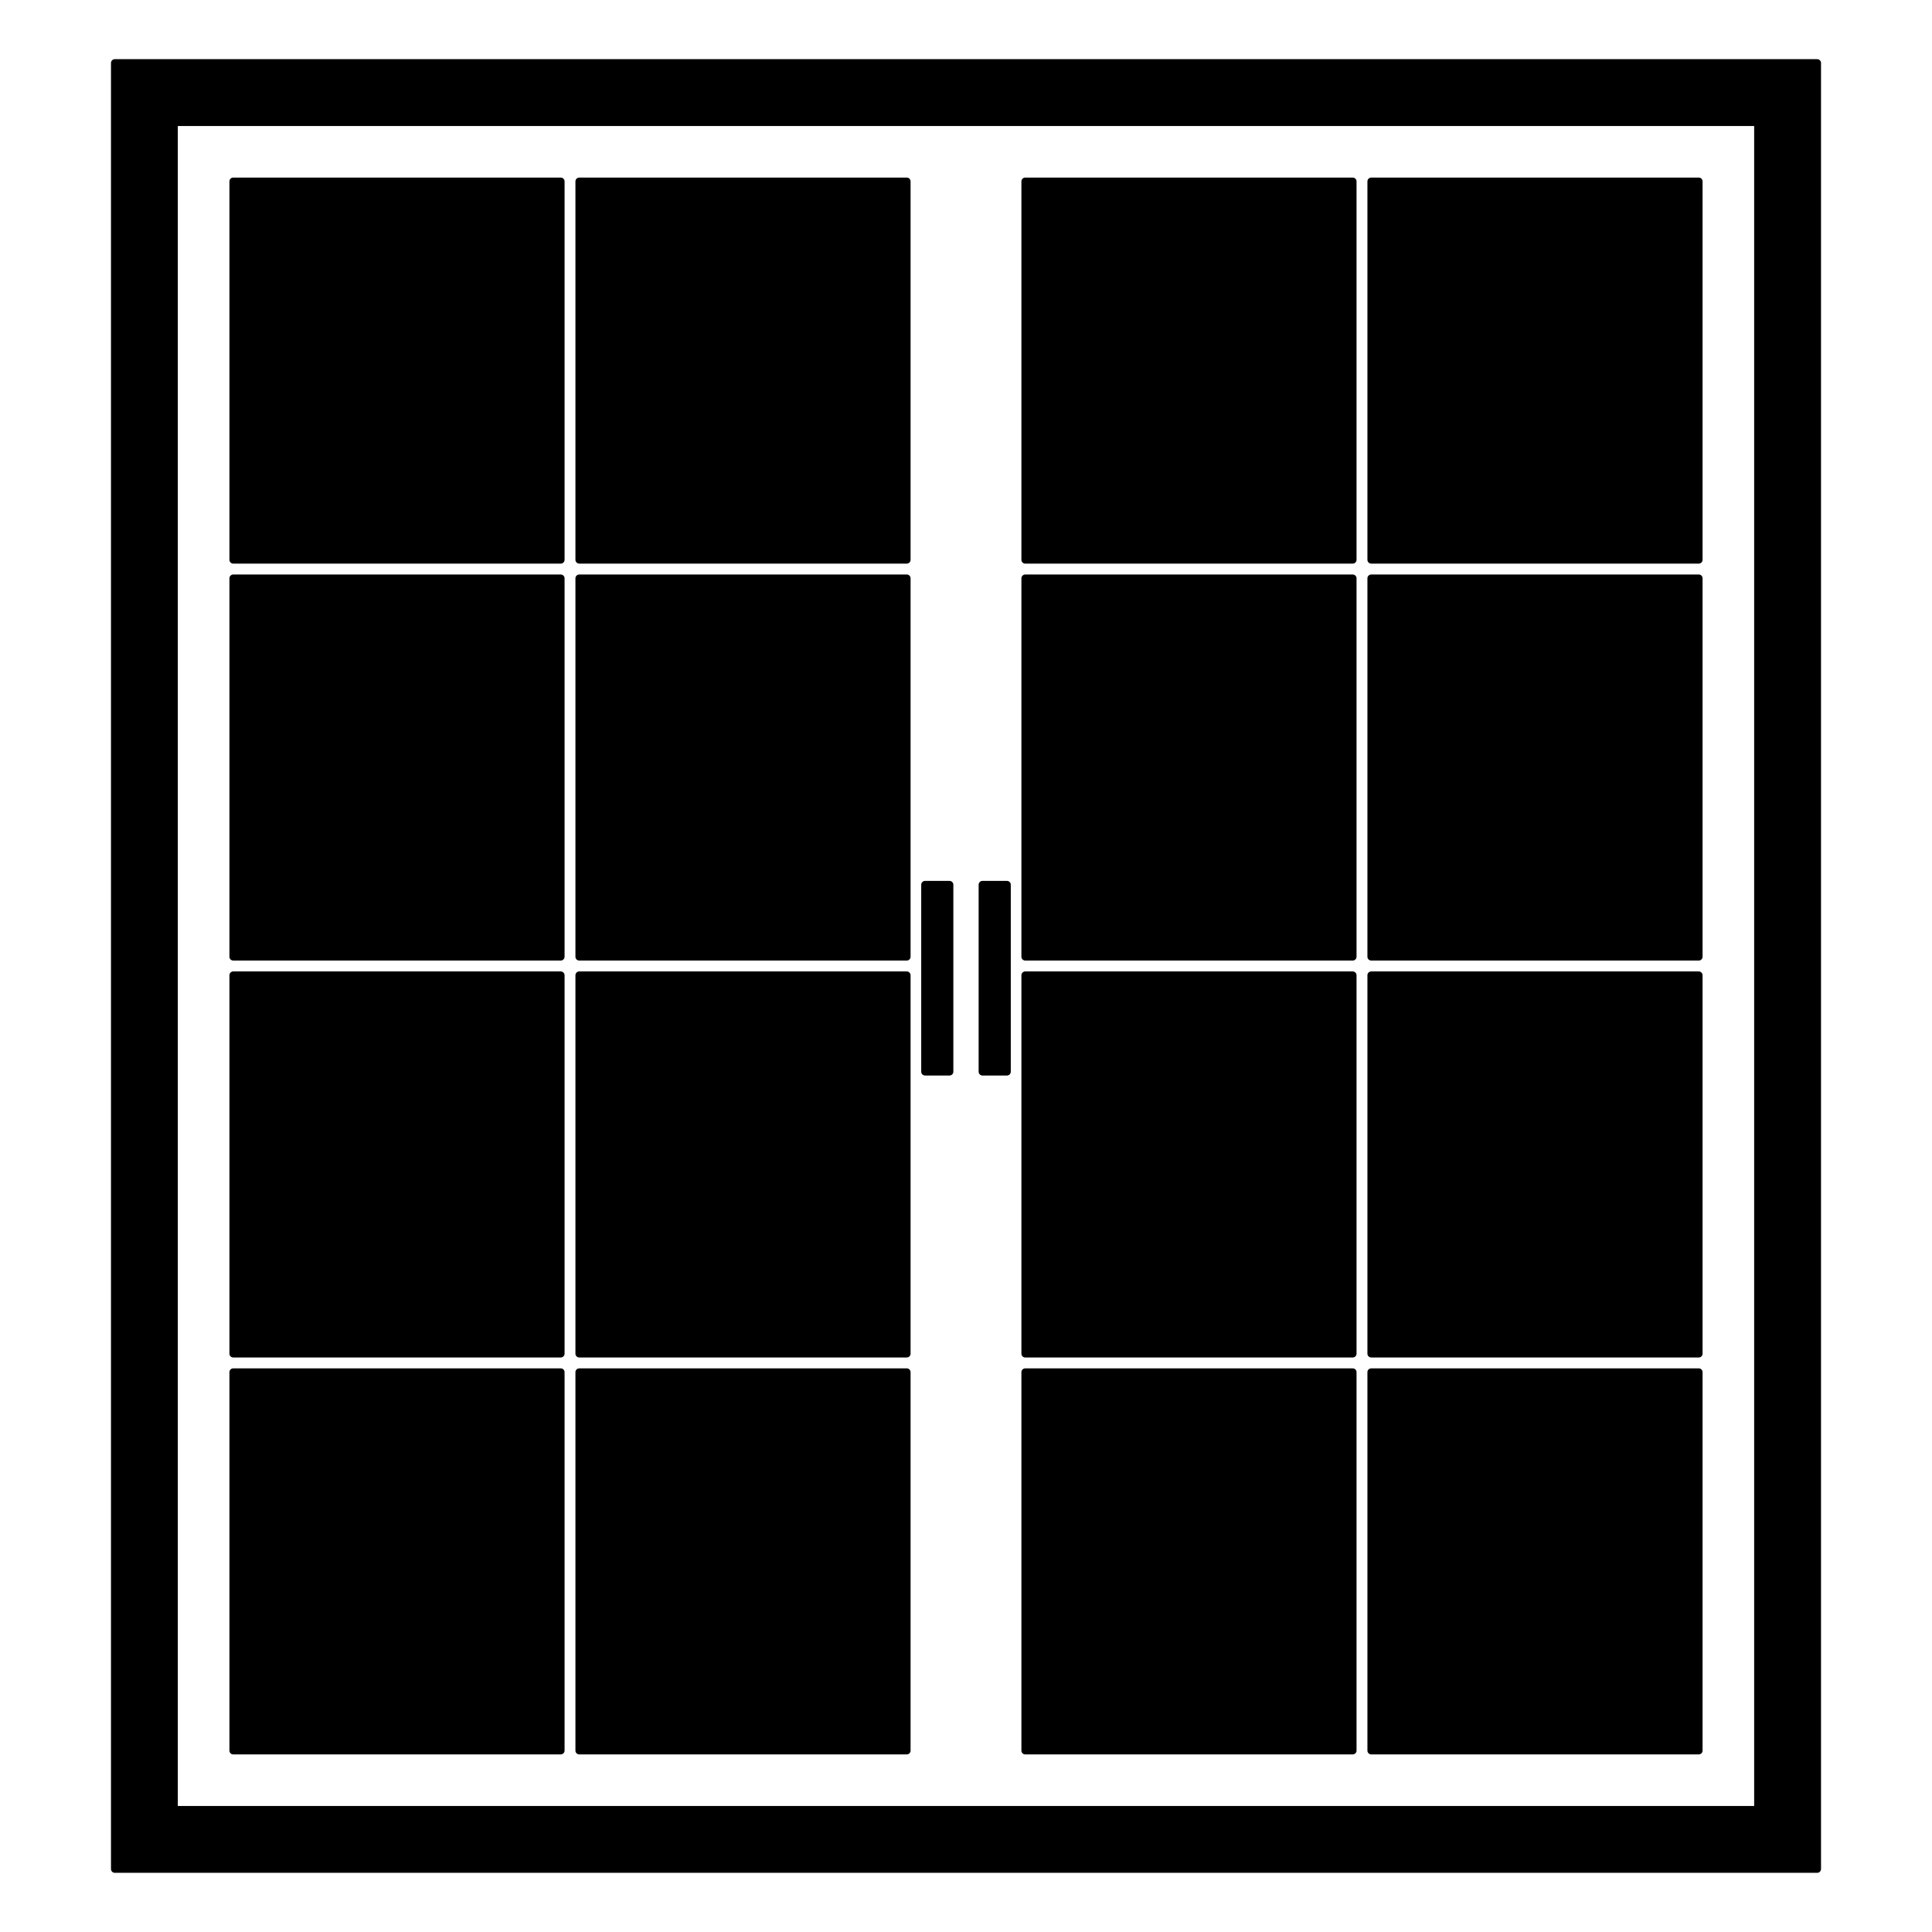
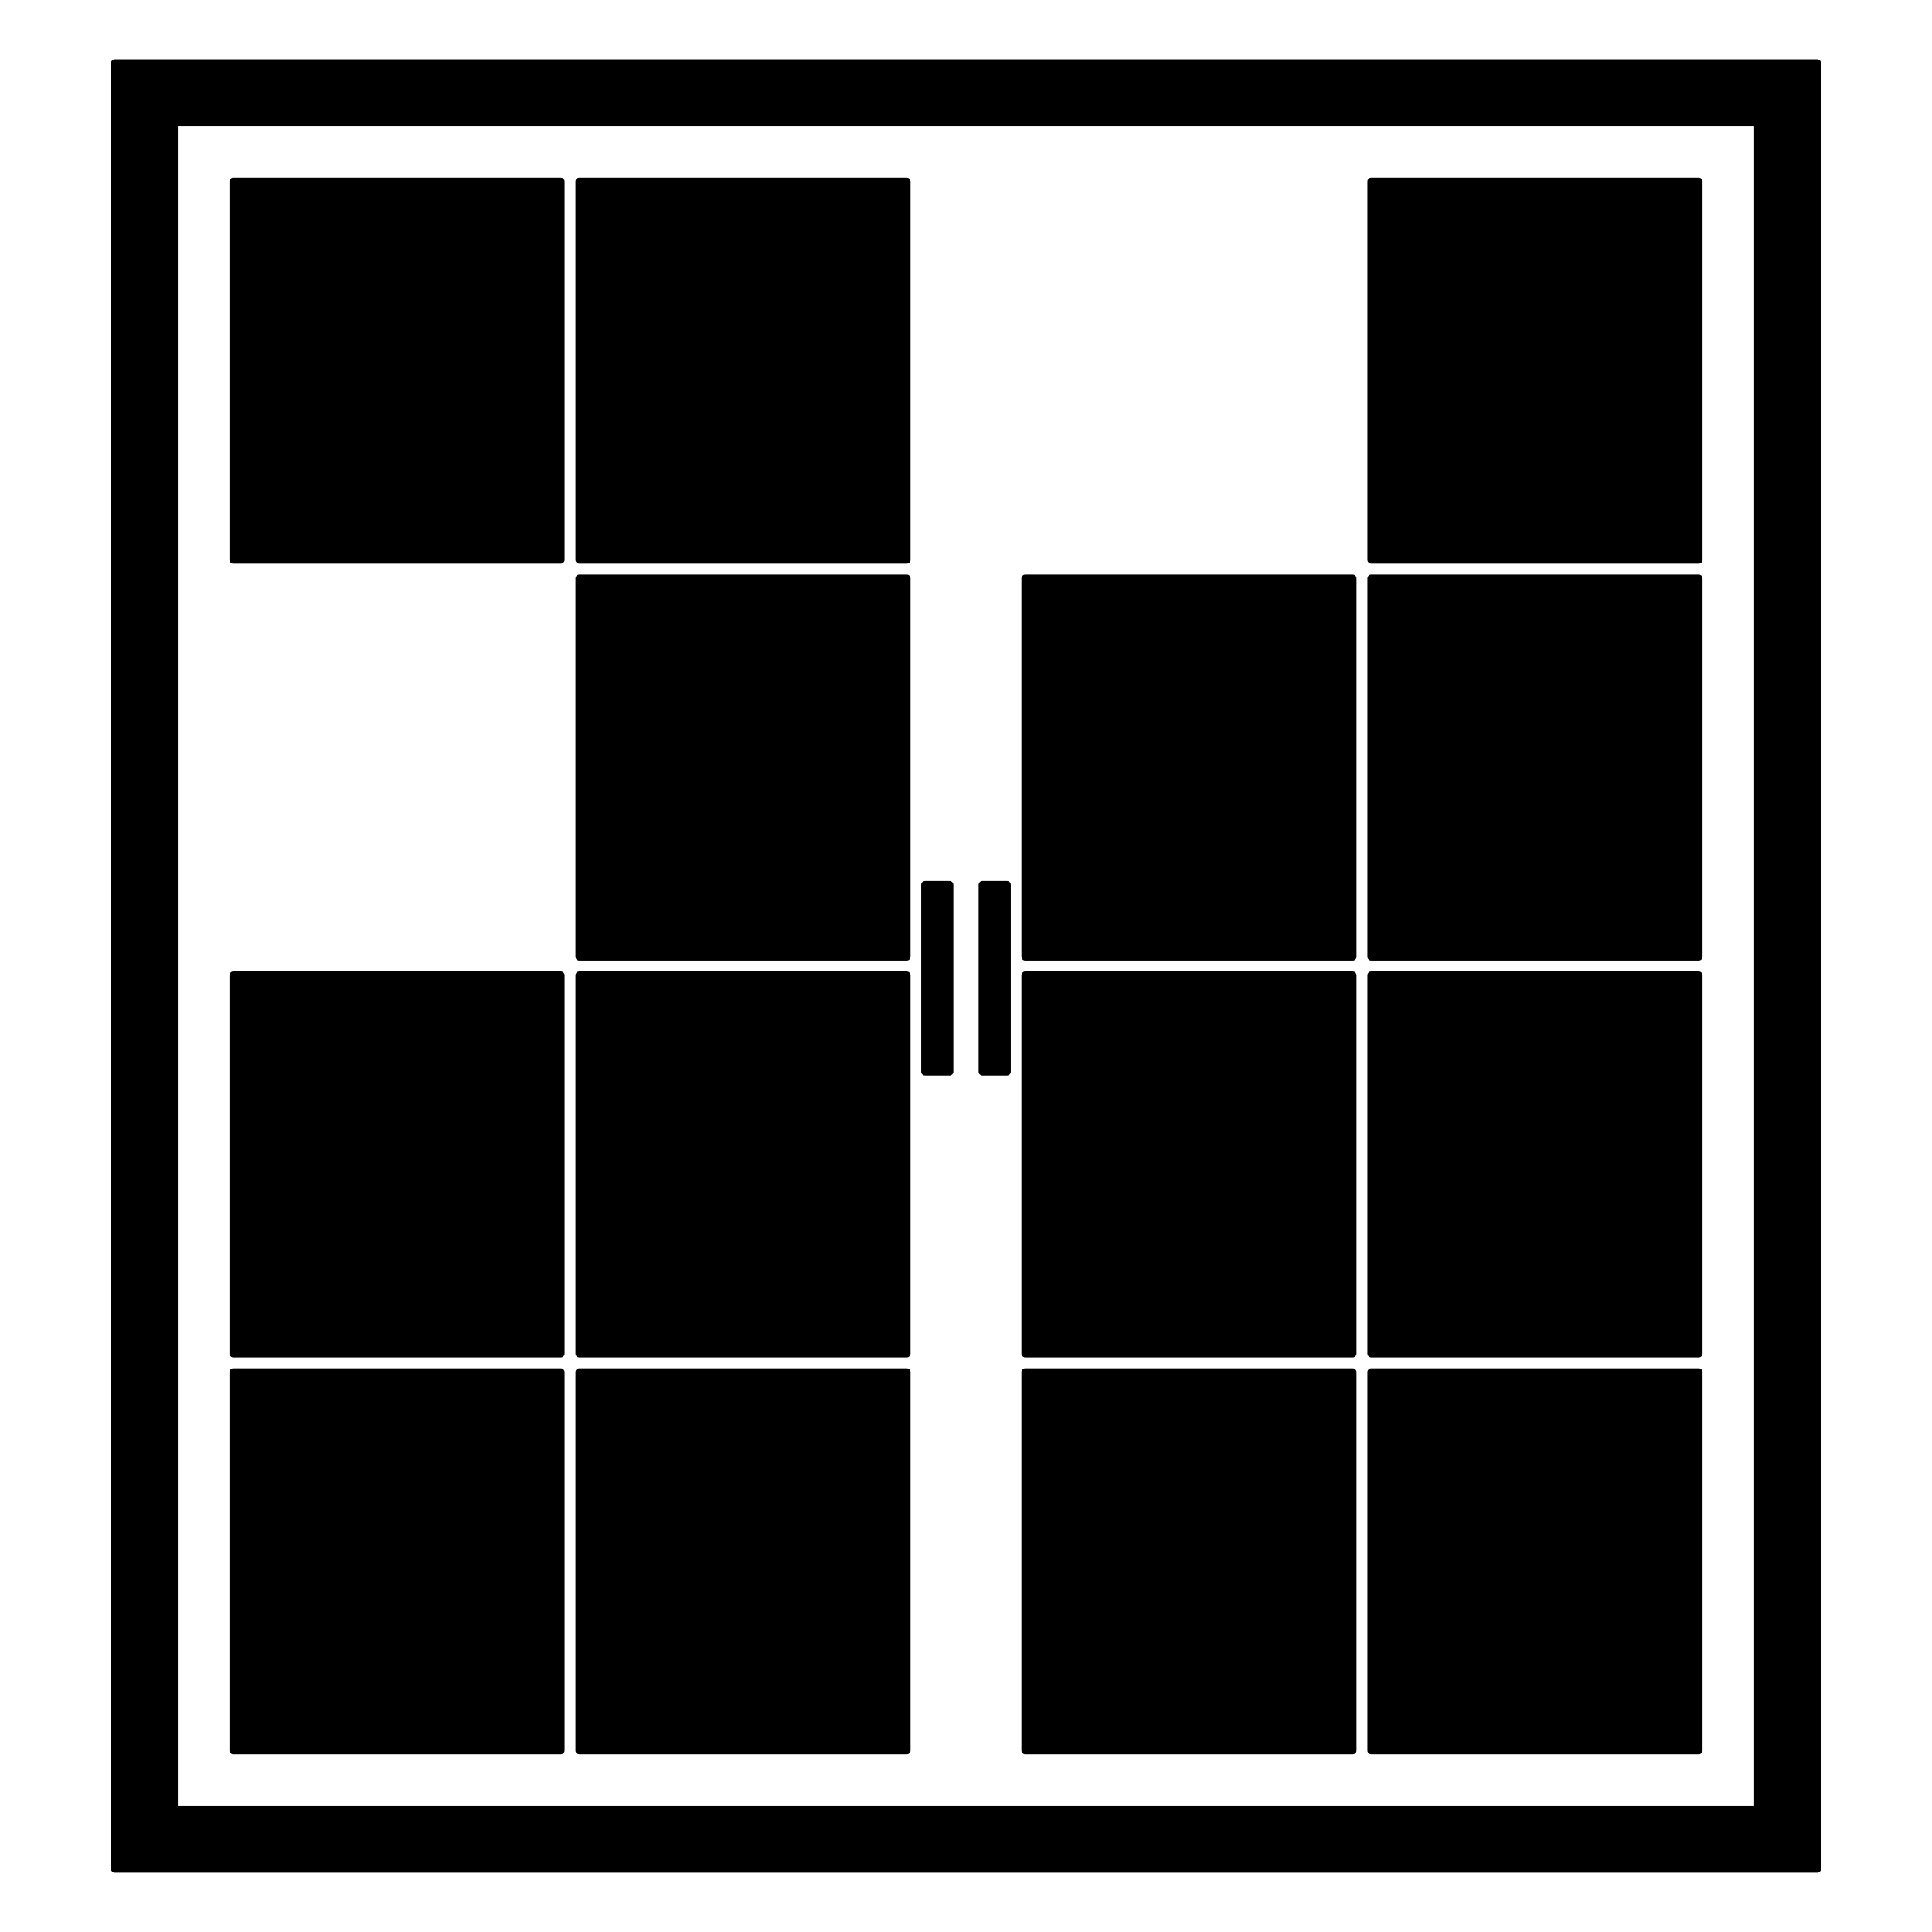
<svg xmlns="http://www.w3.org/2000/svg" fill="#000000" width="800px" height="800px" version="1.1" viewBox="144 144 512 512">
  <g>
    <path d="m292.61 191.06h-86.801c-0.555 0-1.008 0.453-1.008 1.008v100.29c0 0.555 0.453 1.008 1.008 1.008h86.801c0.555 0 1.008-0.453 1.008-1.008v-100.29c0-0.555-0.453-1.008-1.008-1.008z" />
    <path d="m594.19 191.06h-86.801c-0.555 0-1.008 0.453-1.008 1.008v100.29c0 0.555 0.453 1.008 1.008 1.008h86.801c0.555 0 1.008-0.453 1.008-1.008v-100.29c0-0.555-0.453-1.008-1.008-1.008z" />
    <path d="m384.3 191.06h-86.797c-0.555 0-1.008 0.453-1.008 1.008v100.29c0 0.555 0.453 1.008 1.008 1.008h86.801c0.555 0 1.008-0.453 1.008-1.008v-100.29c-0.004-0.555-0.453-1.008-1.012-1.008z" />
-     <path d="m502.49 191.06h-86.797c-0.555 0-1.008 0.453-1.008 1.008v100.29c0 0.555 0.453 1.008 1.008 1.008h86.797c0.555 0 1.008-0.453 1.008-1.008v-100.29c0-0.555-0.453-1.008-1.008-1.008z" />
-     <path d="m292.61 296.25h-86.801c-0.555 0-1.008 0.453-1.008 1.008v100.29c0 0.555 0.453 1.008 1.008 1.008h86.801c0.555 0 1.008-0.453 1.008-1.008v-100.29c0-0.555-0.453-1.008-1.008-1.008z" />
    <path d="m594.19 296.25h-86.801c-0.555 0-1.008 0.453-1.008 1.008v100.29c0 0.555 0.453 1.008 1.008 1.008h86.801c0.555 0 1.008-0.453 1.008-1.008v-100.29c0-0.555-0.453-1.008-1.008-1.008z" />
    <path d="m384.3 296.25h-86.797c-0.555 0-1.008 0.453-1.008 1.008v100.29c0 0.555 0.453 1.008 1.008 1.008h86.801c0.555 0 1.008-0.453 1.008-1.008v-100.29c-0.004-0.555-0.453-1.008-1.012-1.008z" />
    <path d="m502.49 296.25h-86.797c-0.555 0-1.008 0.453-1.008 1.008v100.29c0 0.555 0.453 1.008 1.008 1.008h86.797c0.555 0 1.008-0.453 1.008-1.008v-100.29c0-0.555-0.453-1.008-1.008-1.008z" />
    <path d="m395.64 377.45h-6.5c-0.555 0-1.008 0.453-1.008 1.008v49.555c0 0.555 0.453 1.008 1.008 1.008h6.5c0.555 0 1.008-0.453 1.008-1.008v-49.555c0-0.555-0.449-1.008-1.008-1.008z" />
    <path d="m410.86 377.45h-6.504c-0.555 0-1.008 0.453-1.008 1.008v49.555c0 0.555 0.453 1.008 1.008 1.008h6.504c0.555 0 1.008-0.453 1.008-1.008v-49.555c0-0.555-0.449-1.008-1.008-1.008z" />
    <path d="m292.61 401.44h-86.801c-0.555 0-1.008 0.453-1.008 1.008v100.29c0 0.555 0.453 1.008 1.008 1.008h86.801c0.555 0 1.008-0.453 1.008-1.008v-100.29c0-0.551-0.453-1.008-1.008-1.008z" />
    <path d="m292.61 506.63h-86.801c-0.555 0-1.008 0.453-1.008 1.008v100.29c0 0.555 0.453 1.008 1.008 1.008h86.801c0.555 0 1.008-0.453 1.008-1.008v-100.29c0-0.555-0.453-1.008-1.008-1.008z" />
    <path d="m594.19 401.44h-86.801c-0.555 0-1.008 0.453-1.008 1.008v100.29c0 0.555 0.453 1.008 1.008 1.008h86.801c0.555 0 1.008-0.453 1.008-1.008v-100.29c0-0.551-0.453-1.008-1.008-1.008z" />
    <path d="m384.3 401.44h-86.797c-0.555 0-1.008 0.453-1.008 1.008v100.29c0 0.555 0.453 1.008 1.008 1.008h86.801c0.555 0 1.008-0.453 1.008-1.008v-100.29c-0.004-0.551-0.453-1.008-1.012-1.008z" />
    <path d="m502.49 401.44h-86.797c-0.555 0-1.008 0.453-1.008 1.008v100.29c0 0.555 0.453 1.008 1.008 1.008h86.797c0.555 0 1.008-0.453 1.008-1.008v-100.29c0-0.551-0.453-1.008-1.008-1.008z" />
    <path d="m594.19 506.63h-86.801c-0.555 0-1.008 0.453-1.008 1.008v100.29c0 0.555 0.453 1.008 1.008 1.008h86.801c0.555 0 1.008-0.453 1.008-1.008v-100.29c0-0.555-0.453-1.008-1.008-1.008z" />
    <path d="m384.3 506.63h-86.797c-0.555 0-1.008 0.453-1.008 1.008v100.29c0 0.555 0.453 1.008 1.008 1.008h86.801c0.555 0 1.008-0.453 1.008-1.008v-100.29c-0.004-0.555-0.453-1.008-1.012-1.008z" />
    <path d="m502.49 506.63h-86.797c-0.555 0-1.008 0.453-1.008 1.008v100.29c0 0.555 0.453 1.008 1.008 1.008h86.797c0.555 0 1.008-0.453 1.008-1.008v-100.29c0-0.555-0.453-1.008-1.008-1.008z" />
    <path d="m625.57 159.68h-451.15c-0.555 0-1.008 0.453-1.008 1.008v478.62c0 0.555 0.453 1.008 1.008 1.008h451.16c0.555 0 1.008-0.453 1.008-1.008v-478.62c0-0.551-0.453-1.008-1.012-1.008zm-434.45 462.93v-445.21h417.75v445.21z" />
  </g>
</svg>